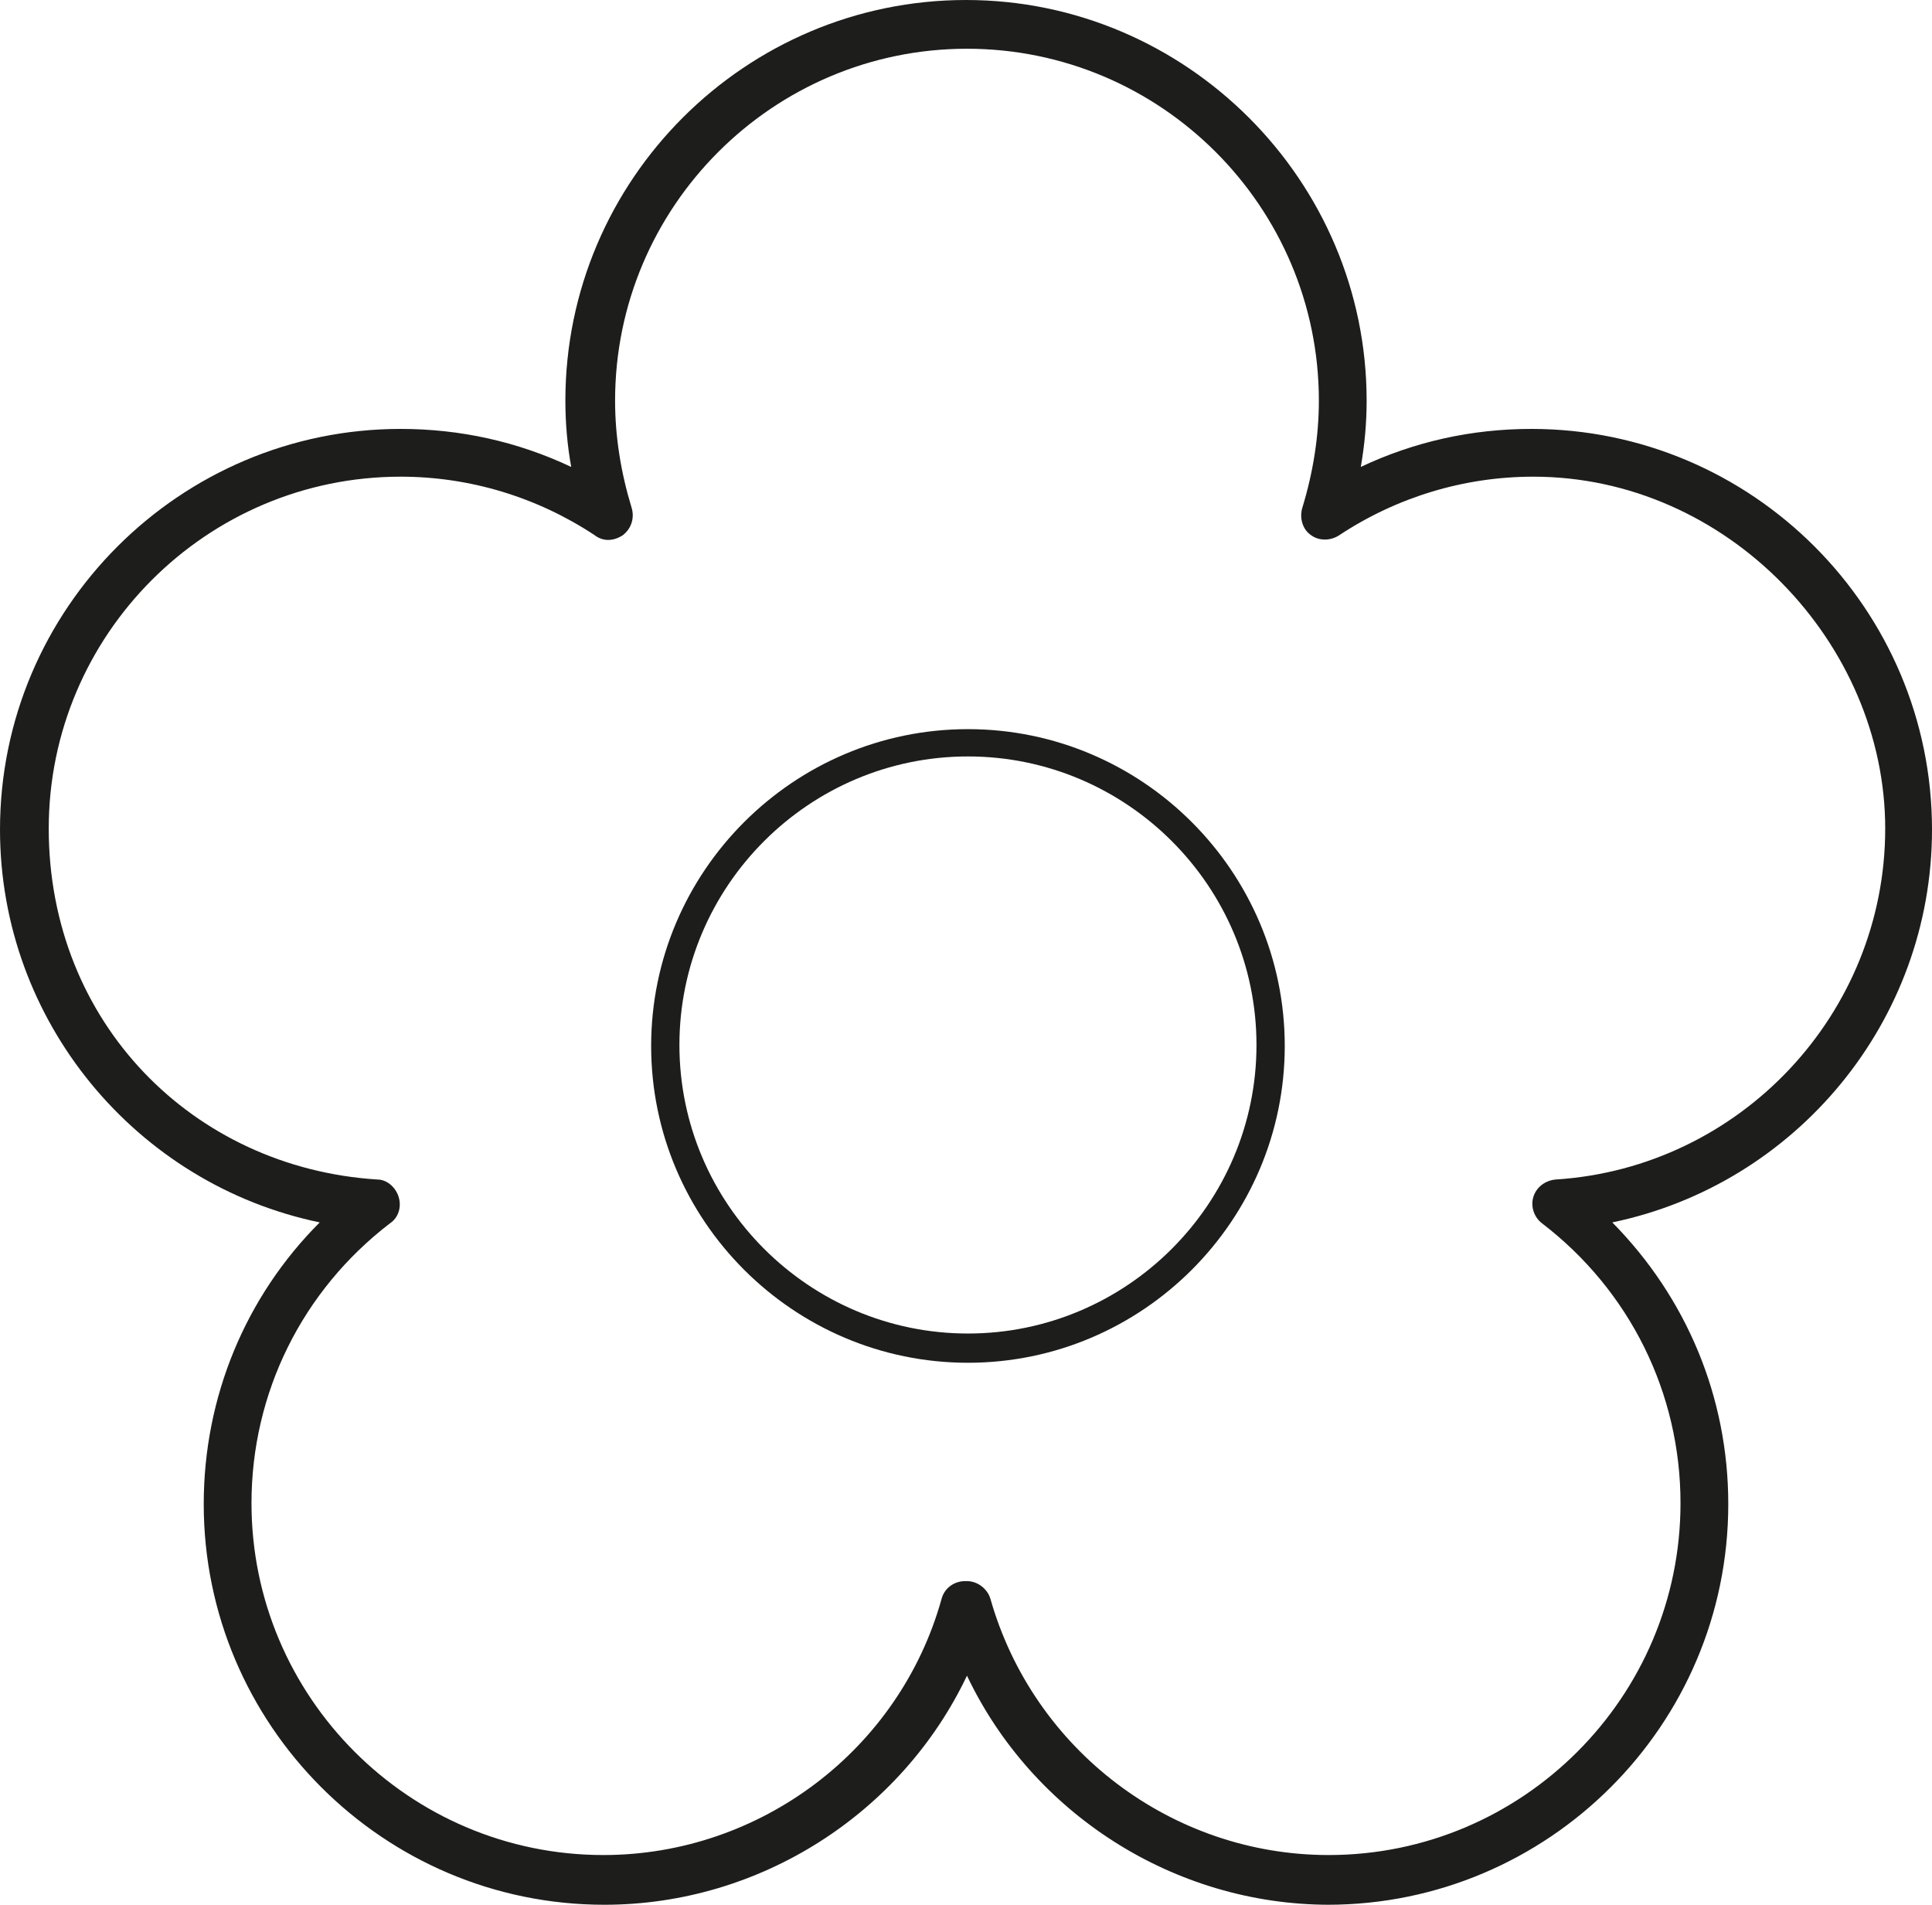
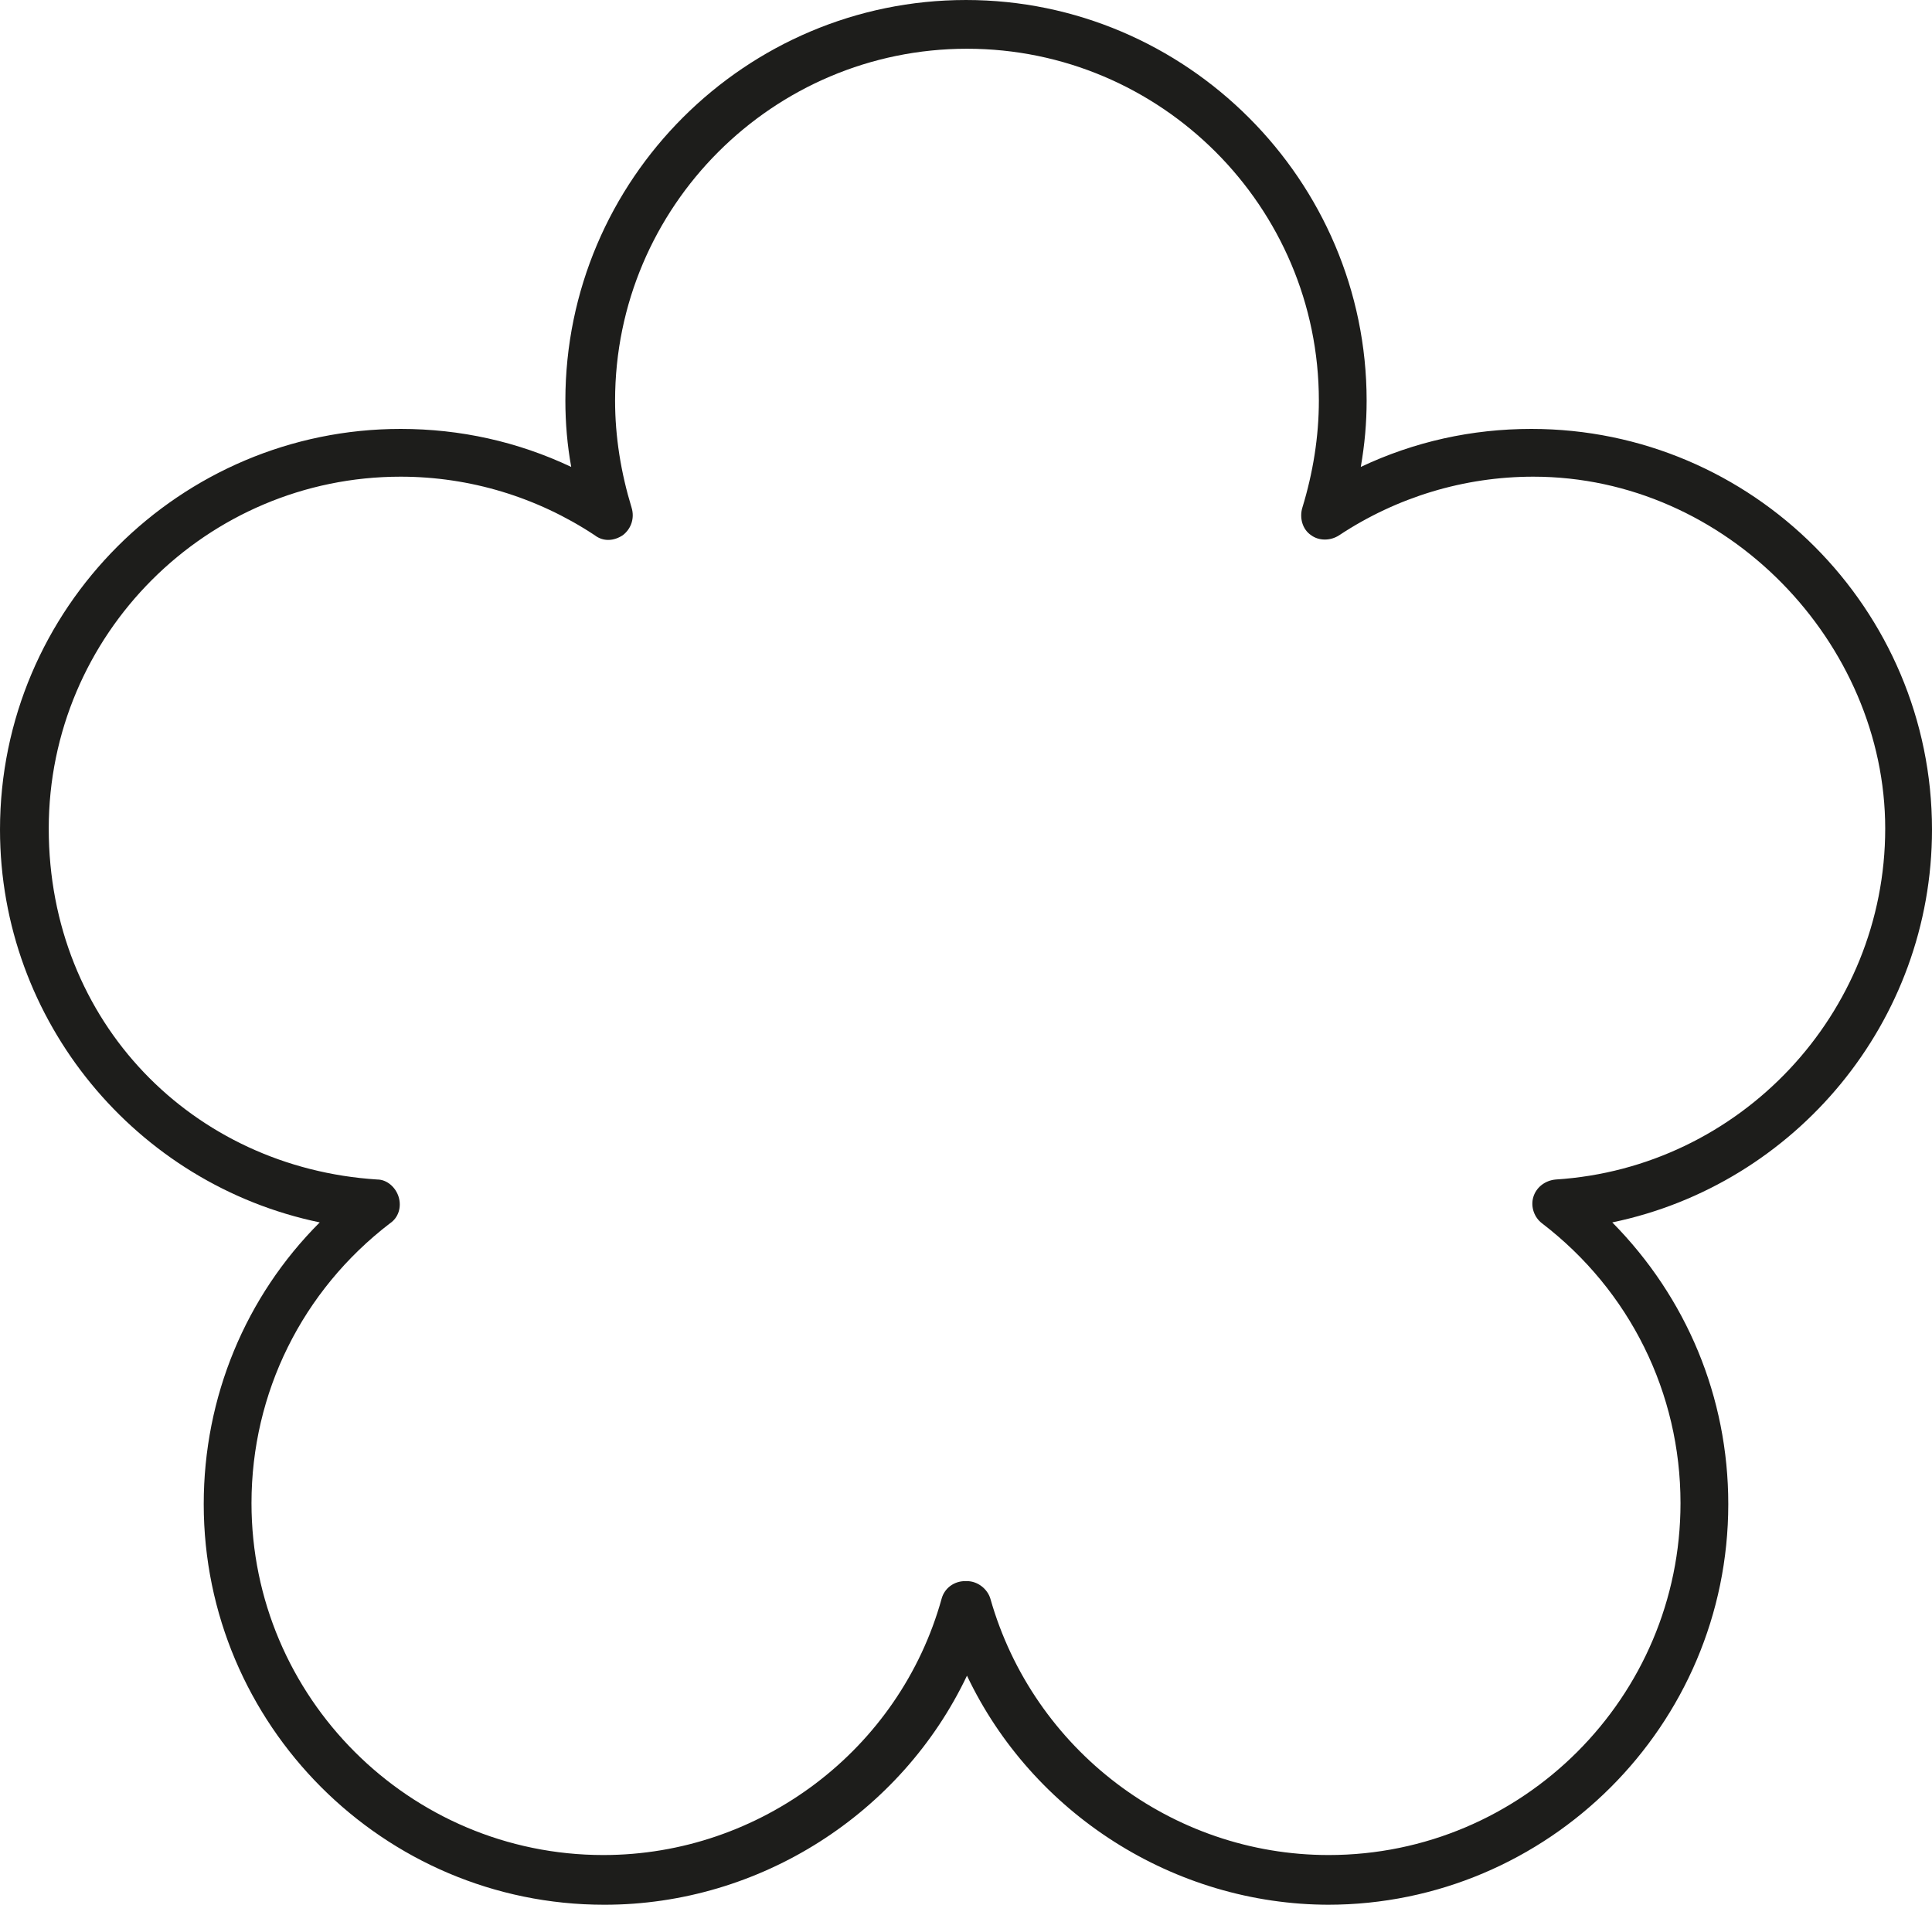
<svg xmlns="http://www.w3.org/2000/svg" id="Pictos" viewBox="31.27 2.41 19.82 19.54">
  <defs>
    <style>
      .cls-1 {
        fill: #1d1d1b;
      }
    </style>
  </defs>
  <path class="cls-1" d="M44.91,21.95c-1.6,0-3.05-.94-3.72-2.35-.67,1.41-2.12,2.35-3.72,2.35-2.27,0-4.11-1.85-4.11-4.11,0-1.1.43-2.13,1.19-2.89-1.88-.39-3.28-2.06-3.28-4.03,0-2.27,1.85-4.11,4.11-4.11.61,0,1.2.13,1.75.39-.04-.22-.06-.45-.06-.68,0-2.27,1.85-4.11,4.11-4.11s4.11,1.85,4.11,4.11c0,.23-.02.45-.06.68.55-.26,1.14-.39,1.75-.39,2.27,0,4.11,1.85,4.11,4.11,0,1.97-1.4,3.64-3.28,4.03.76.77,1.19,1.79,1.19,2.89,0,2.27-1.85,4.11-4.11,4.11ZM41.19,18.63c.11,0,.21.08.24.18.44,1.55,1.86,2.63,3.47,2.63,1.99,0,3.61-1.62,3.61-3.61,0-1.13-.52-2.18-1.42-2.87-.08-.06-.12-.17-.09-.27.03-.1.12-.17.23-.18,1.89-.12,3.38-1.7,3.38-3.6s-1.62-3.61-3.61-3.61c-.71,0-1.4.21-1.99.6-.09.06-.21.06-.29,0-.09-.06-.12-.18-.09-.28.11-.36.17-.73.17-1.1,0-1.99-1.62-3.61-3.61-3.61s-3.61,1.62-3.61,3.61c0,.37.06.74.17,1.1.03.1,0,.21-.09.28-.09.06-.2.07-.29,0-.59-.39-1.28-.6-1.99-.6-1.99,0-3.61,1.62-3.61,3.61s1.48,3.48,3.37,3.6c.1,0,.19.08.22.18.03.1,0,.21-.09.27-.9.69-1.42,1.74-1.42,2.87,0,1.99,1.62,3.61,3.61,3.61,1.61,0,3.04-1.08,3.47-2.63.03-.11.13-.18.24-.18Z" />
-   <path class="cls-1" d="M41.2,16.39c-1.79,0-3.25-1.46-3.25-3.25s1.46-3.25,3.25-3.25,3.25,1.46,3.25,3.25-1.46,3.25-3.25,3.25ZM41.2,10.17c-1.63,0-2.96,1.33-2.96,2.96s1.33,2.96,2.96,2.96,2.96-1.33,2.96-2.96-1.33-2.96-2.96-2.96Z" />
</svg>